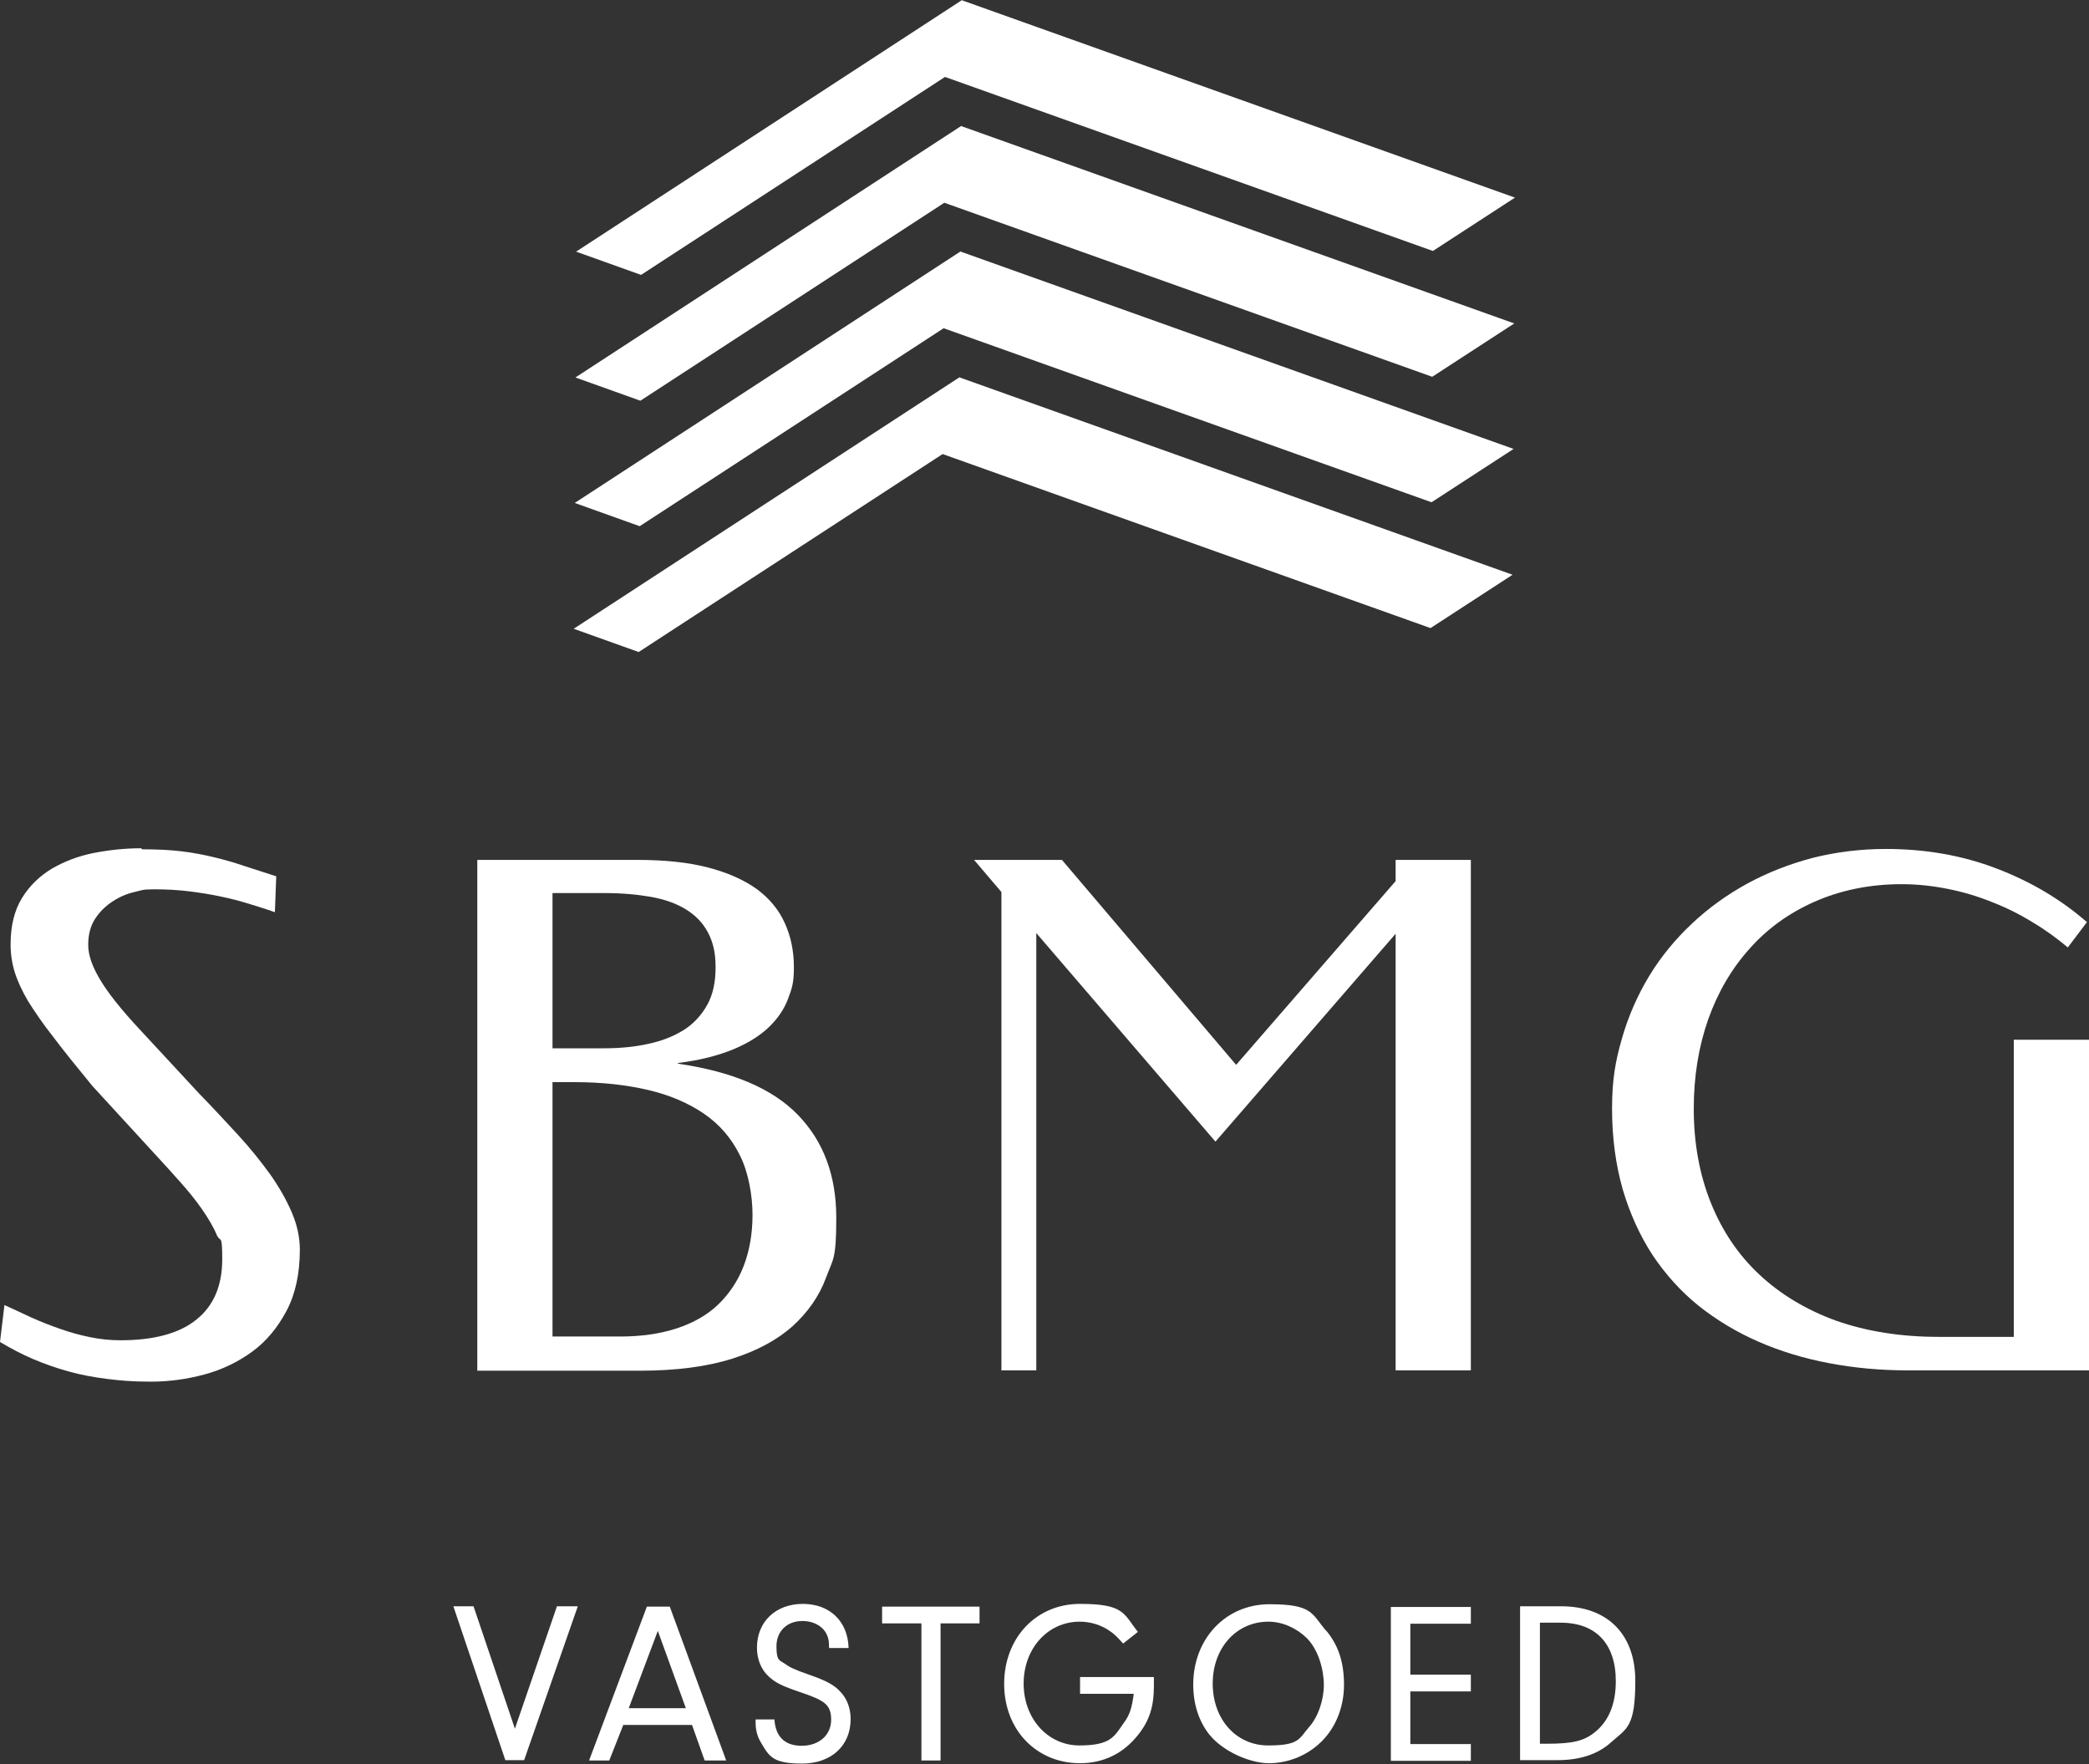
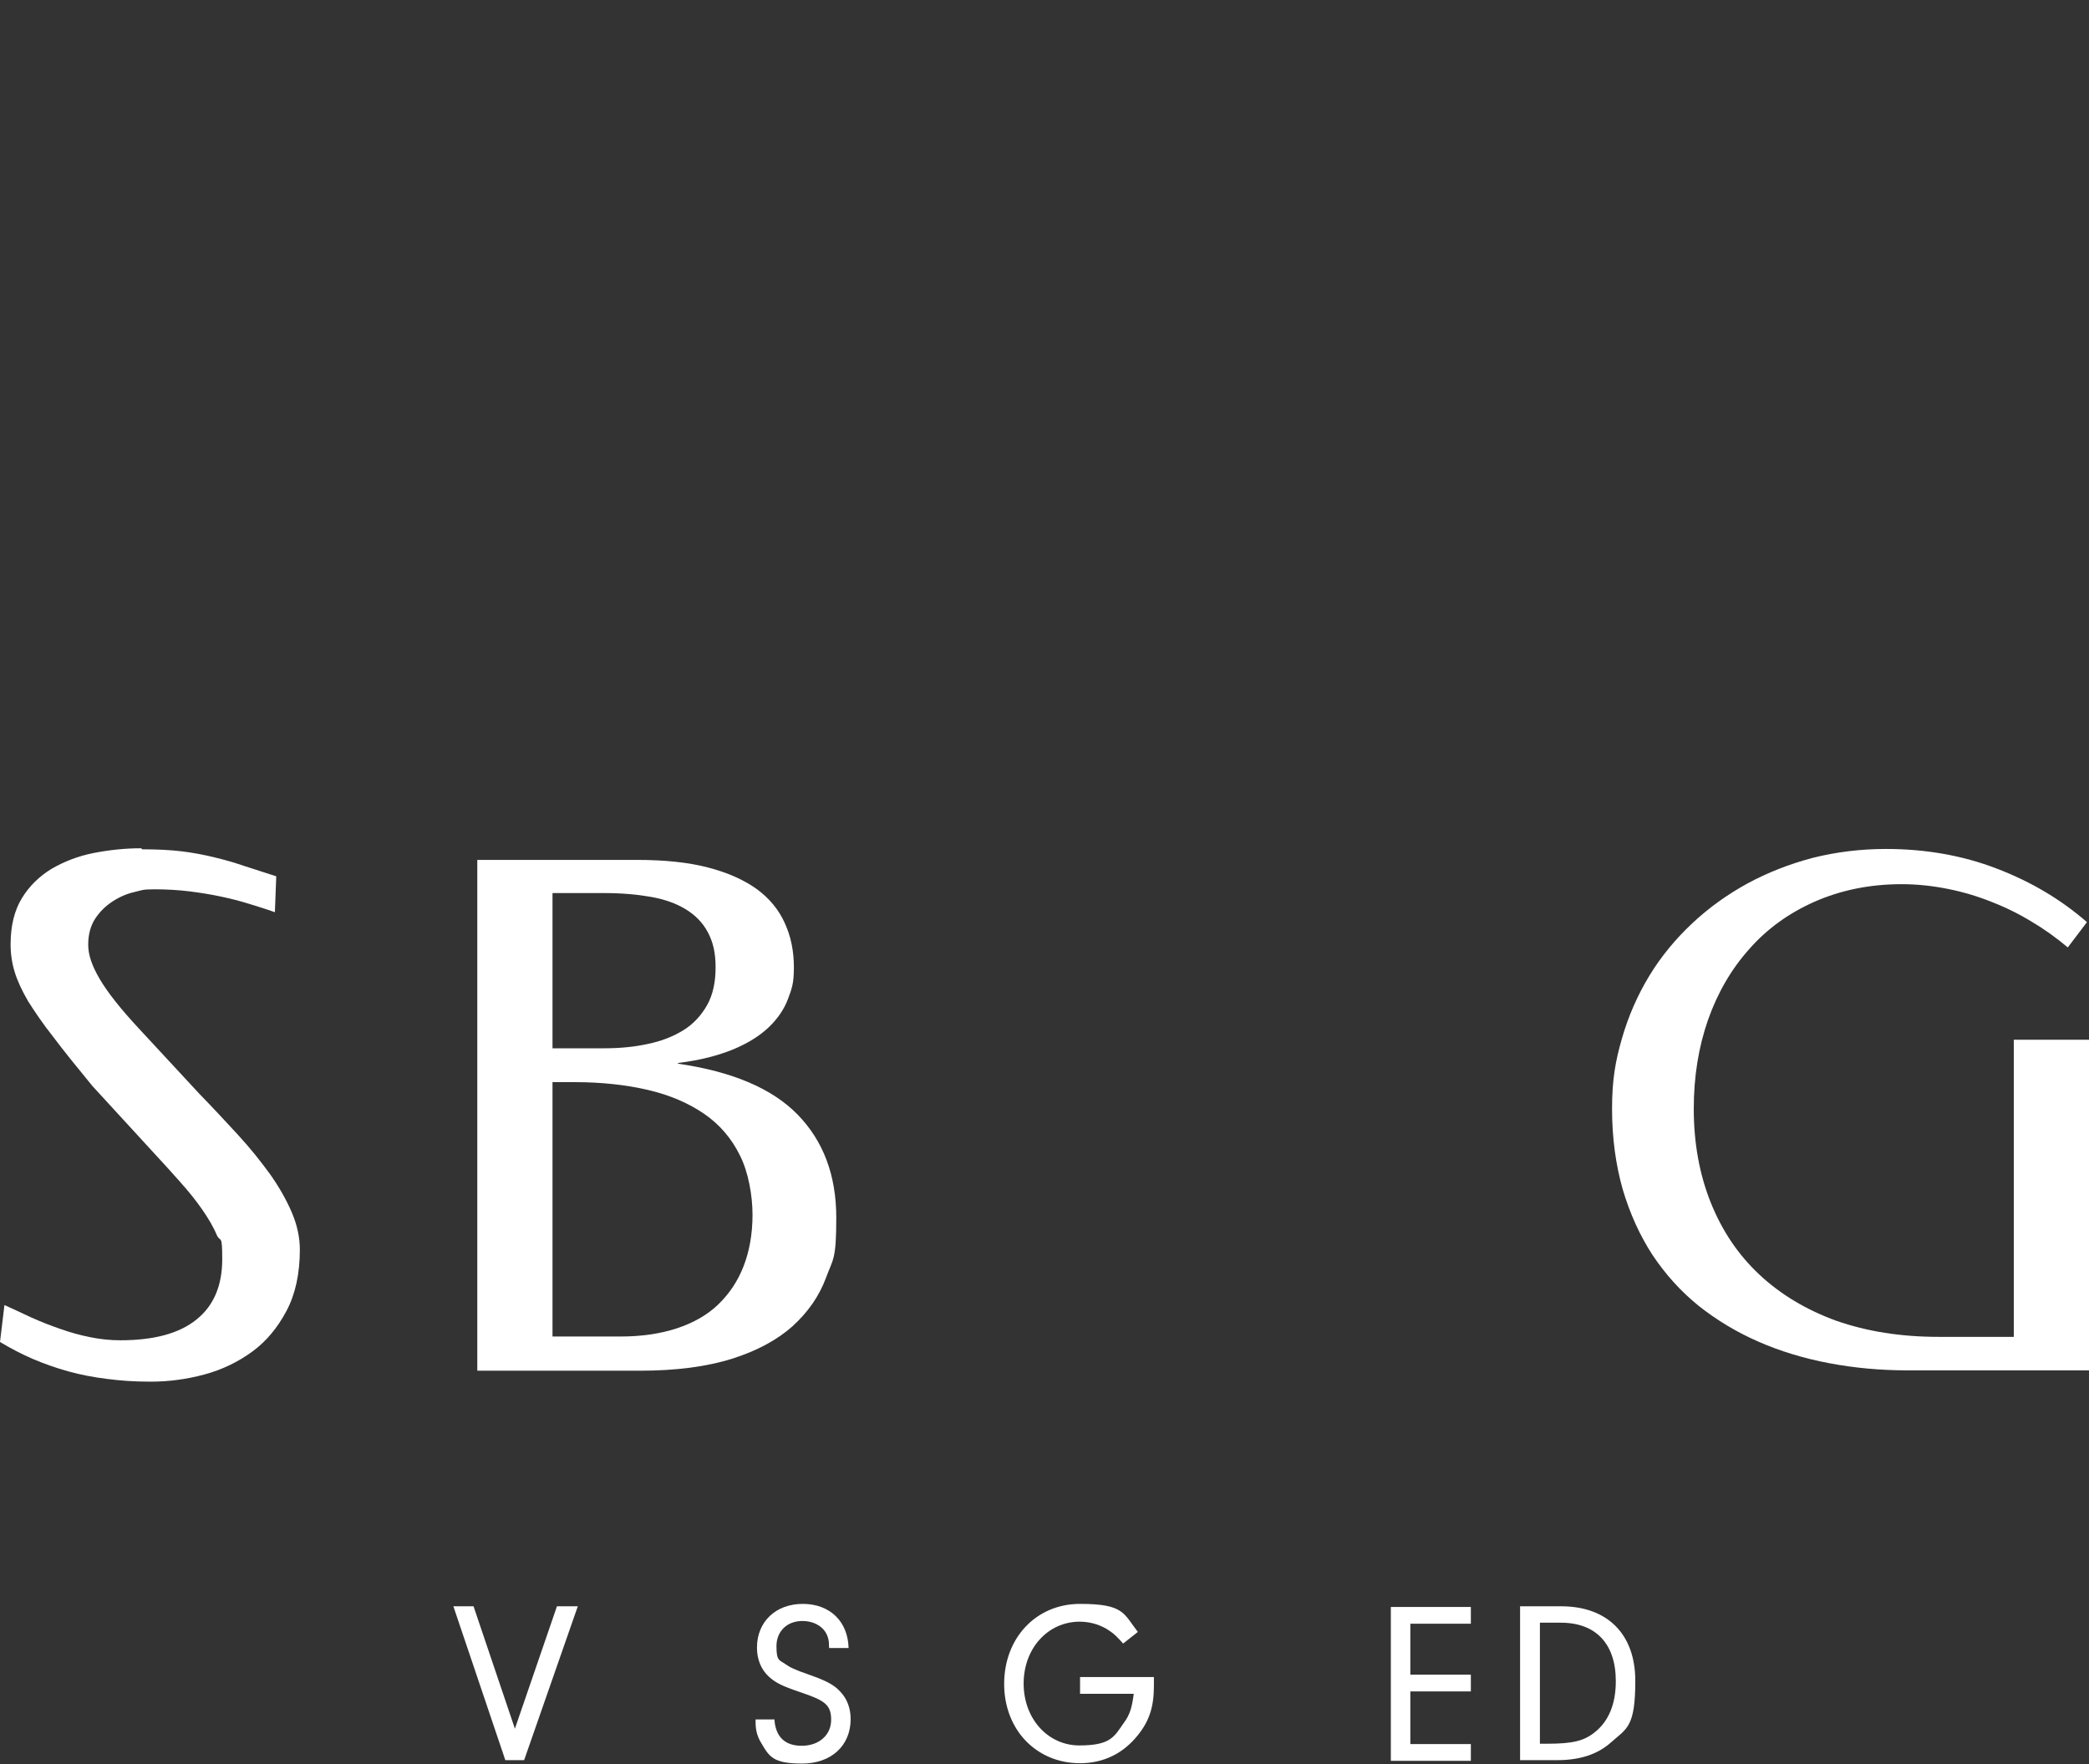
<svg xmlns="http://www.w3.org/2000/svg" width="611" height="516" viewBox="0 0 611 516" fill="none">
  <rect x="0" y="0" width="611" height="516" fill="#333333" stroke="none" />
  <path d="M41.6 248.4C46 248.4 49.9 248.6 53.2 249C56.5 249.4 59.6 250 62.5 250.7C65.4 251.4 68.3 252.2 71.2 253.2C74.1 254.1 77.3 255.2 80.8 256.3L80.4 266.8C77.9 265.9 75.3 265.1 72.7 264.3C70.1 263.5 67.4 262.8 64.5 262.2C61.7 261.6 58.6 261.1 55.4 260.7C52.2 260.3 48.7 260.1 45.1 260.1C41.5 260.1 41.5 260.4 39.3 260.9C37.1 261.4 35 262.3 33 263.6C31 264.9 29.3 266.5 27.9 268.6C26.5 270.7 25.8 273.3 25.8 276.3C25.8 279.3 26.9 282.5 29.2 286.4C31.5 290.3 35.3 295.1 40.6 300.8L58.3 319.9C62.2 323.9 65.9 327.9 69.5 331.8C73.1 335.7 76.2 339.6 78.9 343.3C81.6 347.1 83.7 350.8 85.3 354.5C86.9 358.2 87.7 361.9 87.7 365.5C87.7 372.5 86.4 378.5 83.8 383.4C81.2 388.3 77.9 392.3 73.8 395.3C69.7 398.3 65 400.6 59.8 402C54.6 403.4 49.4 404.1 44.1 404.1C38.8 404.1 35.3 403.8 31.3 403.3C27.3 402.8 23.6 402.1 20 401.1C16.4 400.1 13 398.9 9.7 397.5C6.4 396.1 3.2 394.4 0 392.5L1.3 381.7C3.9 382.9 6.6 384.1 9.3 385.4C12 386.6 14.8 387.7 17.7 388.7C20.5 389.7 23.4 390.5 26.4 391.1C29.3 391.7 32.3 392 35.2 392C45 392 52.5 390 57.5 385.9C62.5 381.9 65 376 65 368.3C65 360.6 64.5 363.6 63.4 361.2C62.4 358.8 60.9 356.3 59.1 353.7C57.3 351.1 55.2 348.5 52.7 345.7C50.3 343 47.7 340.1 44.9 337.1L27 317.6C22.4 312 18.6 307.3 15.6 303.3C12.5 299.4 10.1 295.8 8.2 292.8C6.4 289.7 5.1 286.9 4.3 284.3C3.5 281.7 3.1 279 3.1 276.2C3.1 270.8 4.2 266.3 6.4 262.7C8.6 259.1 11.5 256.3 15.1 254.1C18.7 252 22.8 250.4 27.3 249.5C31.9 248.6 36.5 248.1 41.3 248.1L41.6 248.4Z" fill="white" />
  <path d="M139.6 400.8V251.5H186.3C194.3 251.5 201.2 252.2 207 253.7C212.8 255.2 217.5 257.3 221.3 260C225 262.7 227.8 266.1 229.5 269.9C231.3 273.8 232.2 278.1 232.2 282.9C232.2 287.7 231.6 289.1 230.5 292.1C229.4 295.1 227.5 297.9 224.9 300.4C222.3 302.9 218.8 305.1 214.5 306.9C210.1 308.7 204.8 310.1 198.3 310.9V311.1C214.1 313.4 225.8 318.3 233.3 326C240.8 333.7 244.6 343.7 244.6 356.2C244.6 368.7 243.6 368.2 241.6 373.7C239.6 379.1 236.3 383.8 231.8 387.9C227.3 391.9 221.4 395.1 214.1 397.4C206.8 399.7 197.8 400.9 187.2 400.9H139.7L139.6 400.8ZM161.6 261.3V306.6H176.7C181.3 306.6 185.6 306.2 189.6 305.3C193.5 304.5 197 303.1 199.9 301.3C202.8 299.5 205.1 297 206.8 294C208.5 291 209.3 287.3 209.3 282.9C209.3 278.5 208.5 275.4 207 272.6C205.5 269.8 203.3 267.6 200.5 265.9C197.7 264.2 194.3 263 190.3 262.3C186.3 261.6 181.8 261.2 176.7 261.2H161.6V261.3ZM161.6 316.4V390.9H181.4C187.6 390.9 193.1 390.1 198 388.5C202.8 386.9 206.9 384.6 210.1 381.5C213.3 378.4 215.8 374.7 217.5 370.3C219.2 365.9 220.1 360.9 220.1 355.3C220.1 349.7 218.9 342.8 216.4 337.9C214 333 210.5 328.9 206 325.8C201.5 322.7 196 320.3 189.6 318.8C183.2 317.3 176 316.5 168.1 316.5H161.7L161.6 316.4Z" fill="white" />
-   <path d="M361.5 311.5L408.2 257.7V251.5H430.2V400.8H408.2V273.1L355.5 333.9L303.1 272.9V400.8H292.9V260.9L284.9 251.5H310.6L361.6 311.5H361.5Z" fill="white" />
  <path d="M495.4 324.3C495.4 334.4 497.1 343.6 500.4 351.8C503.7 360 508.4 367 514.6 372.8C520.8 378.6 528.3 383.1 537.1 386.3C546 389.4 555.9 391 567 391H589V304.1H611V400.8H558C550 400.8 542.4 400.1 535 398.7C527.6 397.3 520.7 395.2 514.3 392.4C507.9 389.6 502.1 386.1 496.8 381.9C491.6 377.7 487.1 372.7 483.3 367C479.6 361.3 476.7 354.9 474.6 347.8C472.6 340.7 471.5 332.9 471.5 324.3C471.5 315.7 472.5 310.3 474.4 303.7C476.3 297.1 479 291 482.4 285.4C485.8 279.8 490 274.7 494.9 270.1C499.8 265.5 505.1 261.7 511.1 258.4C517 255.2 523.4 252.7 530.2 250.9C537 249.2 544.2 248.3 551.6 248.3C563.2 248.3 574 250.2 583.9 254C593.9 257.8 602.7 263 610.4 269.7L604.8 277.1C601.7 274.5 598.3 272 594.6 269.8C590.9 267.5 586.9 265.5 582.8 263.9C578.6 262.2 574.3 260.9 569.8 260C565.3 259.1 560.8 258.6 556.2 258.6C546.8 258.6 538.3 260.4 530.8 263.7C523.3 267 516.9 271.6 511.7 277.5C506.4 283.4 502.4 290.3 499.6 298.2C496.8 306.2 495.4 314.9 495.4 324.3Z" fill="white" />
  <path d="M163 469.8H169L153.3 514.8H147.8L132.6 469.8H138.5L150.6 505.6L162.9 469.8H163Z" fill="white" />
-   <path d="M182.3 504.5L178.2 514.9H172.3L189.2 469.9H195.9L212.4 514.9H206.1L202.4 504.5H182.2H182.3ZM192.4 477L183.9 499.6H200.6L192.4 477Z" fill="white" />
  <path d="M226.5 502.8C226.8 507.9 229.5 510.6 234.5 510.6C239.5 510.6 243.1 507.5 243.1 503C243.1 498.5 241.1 497.3 234 494.9C228.7 493.1 226.9 492.2 224.9 490.4C222.6 488.3 221.4 485.3 221.4 481.9C221.4 474.3 226.9 469.1 234.8 469.1C242.7 469.1 248 474.2 248.2 482H242.5C242.5 479.7 242.2 478.6 241.4 477.3C240.1 475.3 237.6 474.1 234.7 474.1C230.2 474.1 227.1 477.1 227.1 481.5C227.1 485.9 228 485.5 229.7 486.7C231.1 487.7 232.3 488.3 236.9 489.9C241.7 491.6 244 492.8 245.8 494.8C247.8 496.9 248.8 499.7 248.8 502.8C248.8 510.6 243.1 515.8 234.6 515.8C226.1 515.8 225 513.8 222.6 509.7C221.5 507.9 221 506 221 503.8V502.9H226.4L226.5 502.8Z" fill="white" />
-   <path d="M275.2 514.9H269.5V474.8H258V469.9H286.5V474.8H275.1V514.9H275.2Z" fill="white" />
  <path d="M337.5 490.5C337.5 491.4 337.5 492.7 337.5 493.1C337.5 499.1 336.2 503.3 332.8 507.5C328.5 512.9 322.7 515.7 315.9 515.7C303.1 515.7 293.7 505.9 293.7 492.5C293.7 479.1 303 469.1 315.9 469.1C328.8 469.1 328.6 471.9 332.8 477.3L328.5 480.7C326.7 478.7 325.9 477.9 324.7 477.1C322.2 475.3 319 474.3 315.8 474.3C306.5 474.3 299.4 482.1 299.4 492.4C299.4 502.7 306.5 510.5 315.7 510.5C324.9 510.5 325.9 507.9 328.7 503.9C330.5 501.5 331.1 499.3 331.6 495.4H315.9V490.5H337.4H337.5Z" fill="white" />
-   <path d="M387.8 476.8C391.4 481.1 393.1 486 393.1 492.8C393.1 499.6 390.4 506.1 385.5 510.3C381.5 513.8 376.3 515.7 371.1 515.7C365.9 515.7 357.9 512.5 353.7 507.3C350.6 503.4 349 498.3 349 492.7C349 479.3 358.5 469.2 371.3 469.2C384.1 469.2 383.6 472 387.9 477L387.8 476.8ZM354.7 492.4C354.7 502.9 361.6 510.5 370.9 510.5C380.2 510.5 379.9 508.5 382.9 505.1C385.5 502.2 387.2 497.3 387.2 492.8C387.2 488.3 385.6 482.4 382.1 479C379.1 476.1 375 474.3 371 474.3C361.6 474.3 354.7 482 354.7 492.4Z" fill="white" />
  <path d="M412.5 489.8H430.2V494.7H412.5V510.1H430.2V515H406.8V470H430.2V474.9H412.5V489.9V489.8Z" fill="white" />
  <path d="M444.7 469.8H456.6C470.2 469.8 478.3 478 478.3 491.6C478.3 505.2 475.8 505.5 471.2 509.6C467.3 513.1 462.1 514.8 455.5 514.8H444.6V469.8H444.7ZM450.4 510H452.4C460 510 463.3 509.2 466.5 506.6C470.5 503.4 472.6 498.4 472.6 491.7C472.6 480.8 466.8 474.6 456.5 474.6H450.4V510Z" fill="white" />
-   <path d="M280.7 110.4L442.4 168.1L418.4 183.7L275.7 132.8L186.8 190.7L167.8 183.9L280.7 110.3V110.4ZM281 73.6L442.7 131.3L418.7 146.9L276 96L187.1 153.9L168.1 147.1L281 73.5V73.6ZM281.2 36.9L442.9 94.6L418.9 110.2L276.2 59.3L187.3 117.2L168.3 110.4L281.2 36.8V36.9ZM281.4 0.1L443.1 57.8L419.1 73.4L276.4 22.5L187.5 80.4L168.5 73.6L281.4 0V0.1Z" fill="white" />
</svg>